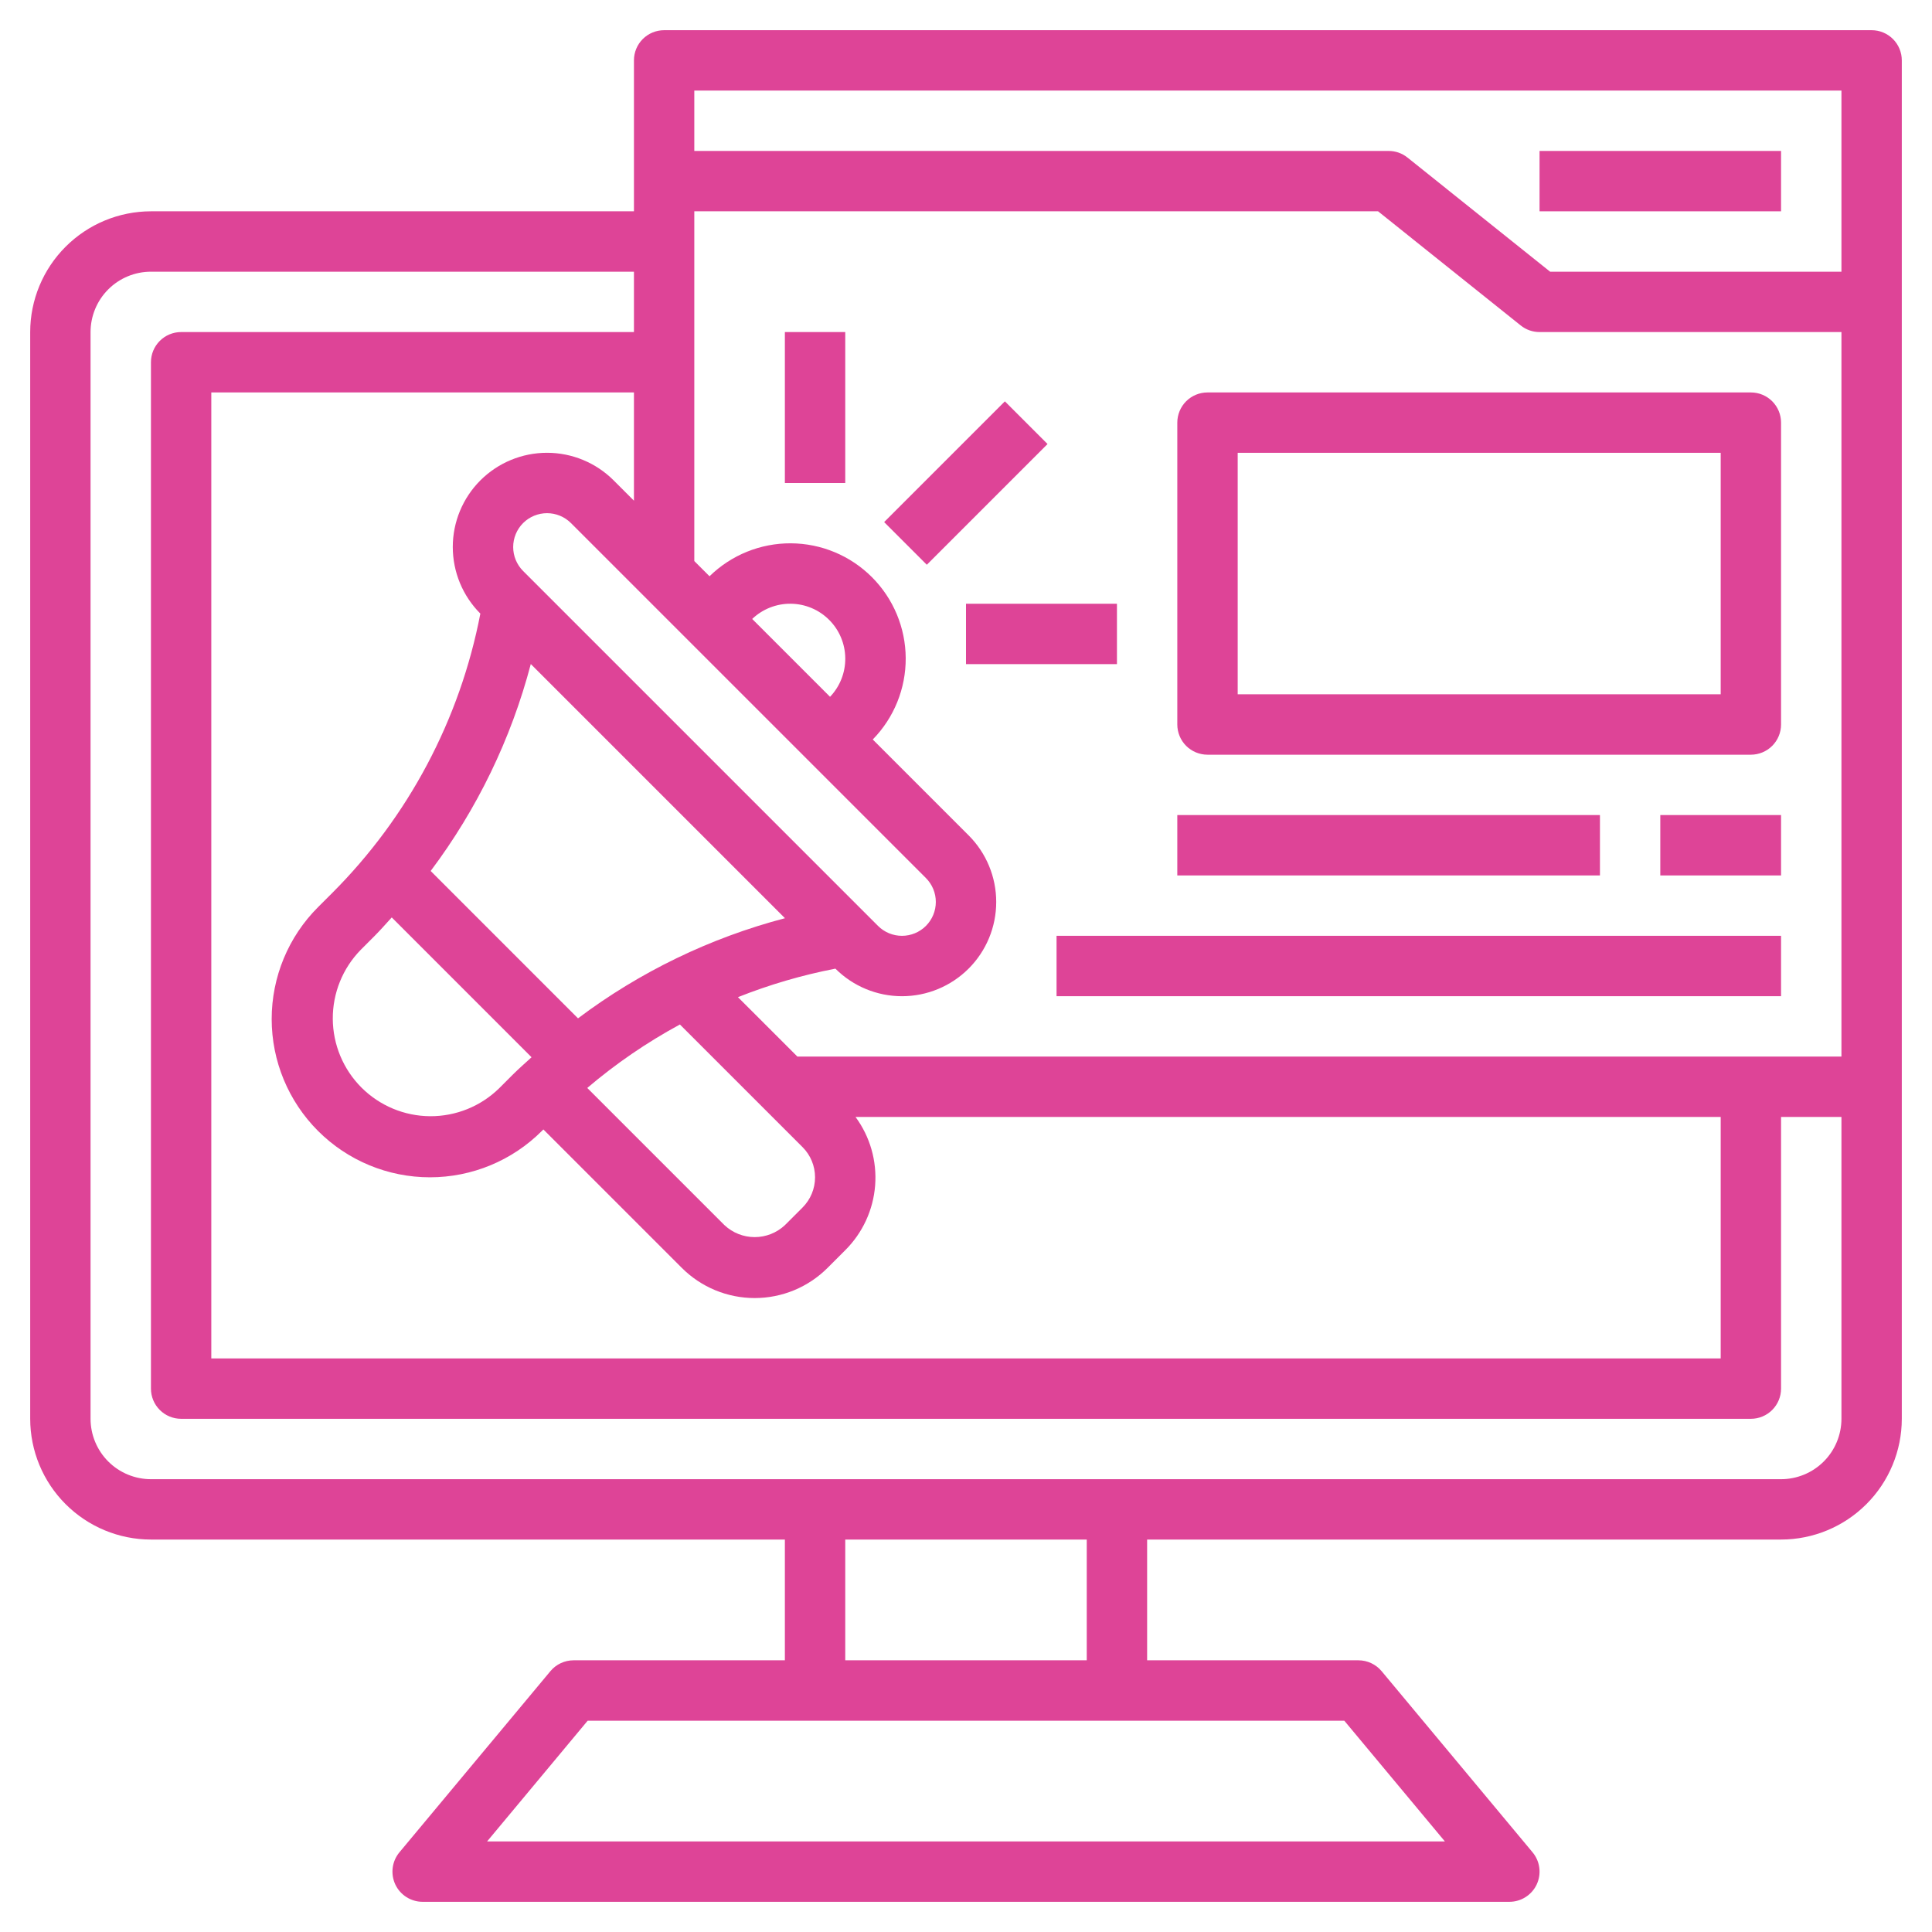
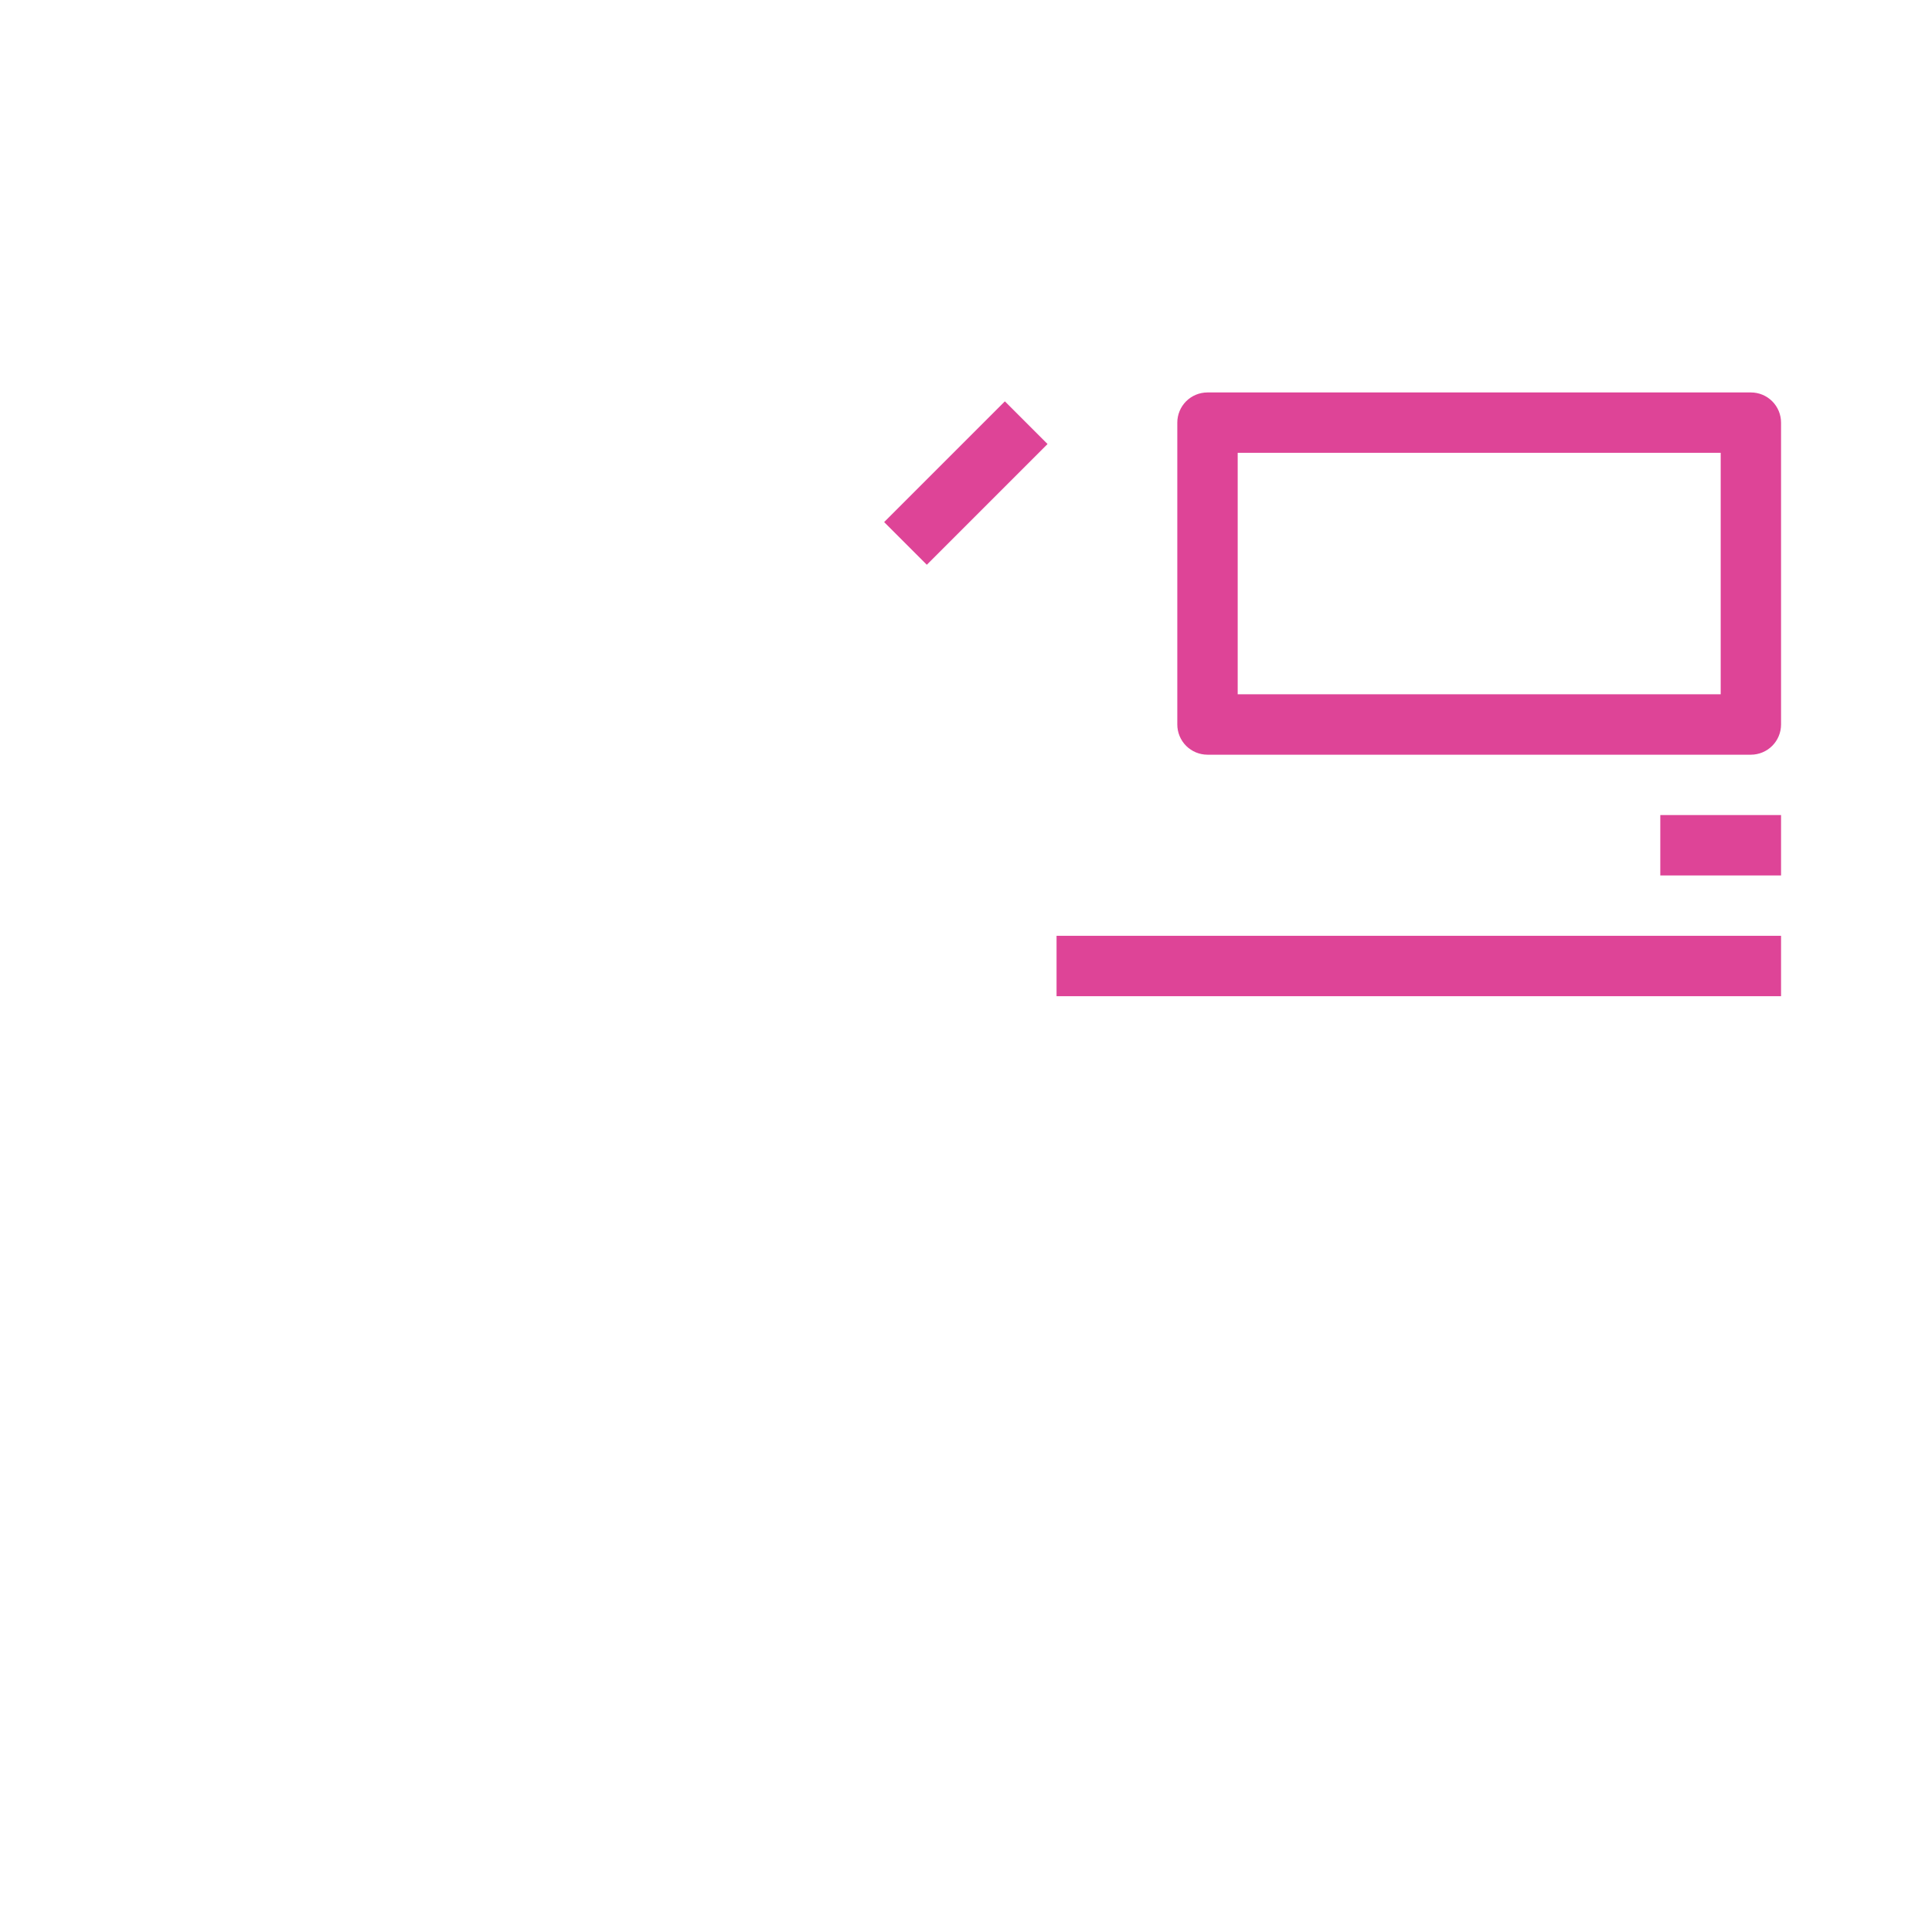
<svg xmlns="http://www.w3.org/2000/svg" width="92" height="92" viewBox="0 0 92 92" fill="none">
-   <path d="M89.125 1.438H31.625C31.244 1.438 30.878 1.589 30.608 1.859C30.339 2.128 30.188 2.494 30.188 2.875V10.062H7.188C5.663 10.064 4.202 10.671 3.124 11.749C2.046 12.826 1.439 14.288 1.438 15.812V67.562C1.439 69.087 2.046 70.549 3.124 71.626C4.202 72.704 5.663 73.311 7.188 73.312H37.375V79.062H27.312C27.102 79.062 26.894 79.109 26.703 79.198C26.512 79.288 26.343 79.418 26.209 79.58L19.021 88.205C18.846 88.415 18.735 88.67 18.7 88.941C18.665 89.212 18.708 89.487 18.823 89.735C18.939 89.982 19.123 90.191 19.354 90.338C19.584 90.484 19.852 90.562 20.125 90.562H71.875C72.148 90.562 72.416 90.485 72.646 90.338C72.877 90.191 73.061 89.982 73.177 89.735C73.293 89.487 73.335 89.212 73.3 88.941C73.266 88.67 73.154 88.415 72.979 88.205L65.792 79.58C65.657 79.418 65.488 79.288 65.297 79.198C65.106 79.109 64.898 79.062 64.688 79.062H54.625V73.312H84.812C86.337 73.311 87.799 72.704 88.876 71.626C89.954 70.549 90.561 69.087 90.562 67.562V2.875C90.562 2.494 90.411 2.128 90.141 1.859C89.872 1.589 89.506 1.438 89.125 1.438ZM87.688 4.312V12.938H73.816L67.023 7.503C66.769 7.298 66.452 7.187 66.125 7.188H33.062V4.312H87.688ZM38.217 54.625C38.598 55.006 38.812 55.523 38.812 56.062C38.812 56.602 38.598 57.119 38.217 57.5L37.375 58.342C36.985 58.707 36.471 58.91 35.938 58.91C35.404 58.91 34.89 58.707 34.5 58.342L27.965 51.807C29.326 50.649 30.805 49.636 32.377 48.785L38.217 54.625ZM17.833 44.574C18.119 44.288 18.382 43.984 18.655 43.687L25.312 50.345C25.016 50.618 24.712 50.88 24.425 51.167L23.77 51.822C22.892 52.681 21.712 53.159 20.484 53.153C19.256 53.146 18.081 52.656 17.212 51.788C16.344 50.919 15.854 49.744 15.847 48.516C15.841 47.288 16.319 46.107 17.178 45.23L17.833 44.574ZM27.524 48.492L20.508 41.475C22.72 38.53 24.34 35.184 25.276 31.621L37.379 43.724C33.816 44.66 30.469 46.279 27.524 48.492V48.492ZM24.909 27.189C24.759 27.039 24.641 26.861 24.56 26.666C24.479 26.47 24.437 26.261 24.437 26.049C24.437 25.837 24.479 25.628 24.56 25.432C24.641 25.236 24.759 25.059 24.909 24.909C25.059 24.759 25.236 24.641 25.432 24.56C25.628 24.479 25.837 24.437 26.049 24.437C26.477 24.437 26.887 24.607 27.189 24.909L44.091 41.811C44.393 42.113 44.563 42.523 44.563 42.951C44.563 43.379 44.393 43.788 44.091 44.091C43.788 44.393 43.378 44.563 42.951 44.563C42.523 44.563 42.113 44.393 41.811 44.091L24.909 27.189ZM39.526 33.181L35.819 29.474C36.314 29.001 36.975 28.741 37.66 28.749C38.344 28.757 38.999 29.032 39.483 29.517C39.968 30.001 40.243 30.655 40.251 31.34C40.259 32.025 39.999 32.686 39.526 33.181ZM30.188 23.842L29.222 22.876C28.381 22.035 27.239 21.561 26.049 21.561C24.86 21.561 23.718 22.033 22.876 22.874C22.035 23.715 21.561 24.856 21.561 26.046C21.561 27.236 22.033 28.378 22.874 29.219C21.903 34.268 19.439 38.91 15.801 42.542L15.145 43.197C13.731 44.61 12.937 46.527 12.937 48.526C12.937 50.525 13.732 52.442 15.145 53.855C16.558 55.269 18.475 56.062 20.474 56.062C22.473 56.062 24.39 55.268 25.803 53.855L25.875 53.783L32.467 60.375C32.923 60.831 33.464 61.192 34.059 61.439C34.655 61.685 35.293 61.812 35.937 61.812C36.582 61.812 37.22 61.685 37.816 61.439C38.411 61.192 38.952 60.831 39.408 60.375L40.25 59.533C41.078 58.709 41.583 57.615 41.673 56.451C41.763 55.286 41.432 54.128 40.739 53.188H81.938V64.688H10.062V18.688H30.188V23.842ZM37.97 50.312L35.141 47.484C36.642 46.887 38.195 46.433 39.781 46.126C40.623 46.967 41.764 47.439 42.954 47.439C44.144 47.438 45.285 46.965 46.126 46.123C46.967 45.282 47.44 44.14 47.439 42.95C47.439 41.76 46.966 40.619 46.124 39.778L41.56 35.214C42.573 34.18 43.137 32.787 43.129 31.34C43.122 29.892 42.543 28.506 41.519 27.482C40.496 26.458 39.109 25.88 37.662 25.872C36.214 25.864 34.822 26.428 33.787 27.441L33.062 26.717V10.062H65.622L72.414 15.497C72.669 15.702 72.986 15.813 73.312 15.812H87.688V50.312H37.97ZM68.805 87.688H23.194L27.985 81.938H64.014L68.805 87.688ZM51.75 79.062H40.25V73.312H51.75V79.062ZM84.812 70.438H7.188C6.425 70.437 5.694 70.134 5.155 69.595C4.616 69.056 4.313 68.325 4.312 67.562V15.812C4.313 15.05 4.616 14.319 5.155 13.78C5.694 13.241 6.425 12.938 7.188 12.938H30.188V15.812H8.625C8.244 15.812 7.878 15.964 7.609 16.233C7.339 16.503 7.188 16.869 7.188 17.25V66.125C7.188 66.506 7.339 66.872 7.609 67.141C7.878 67.411 8.244 67.562 8.625 67.562H83.375C83.756 67.562 84.122 67.411 84.391 67.141C84.661 66.872 84.812 66.506 84.812 66.125V53.188H87.688V67.562C87.687 68.325 87.384 69.056 86.845 69.595C86.306 70.134 85.575 70.437 84.812 70.438Z" fill="#DE4497" />
-   <path d="M73.312 7.188H84.812V10.062H73.312V7.188Z" fill="#DE4497" />
  <path d="M42.102 24.861L47.851 19.112L49.883 21.144L44.134 26.893L42.102 24.861Z" fill="#DE4497" />
-   <path d="M46 28.75H53.188V31.625H46V28.75Z" fill="#DE4497" />
-   <path d="M37.375 15.812H40.25V23H37.375V15.812Z" fill="#DE4497" />
  <path d="M83.375 18.688H57.5C57.119 18.688 56.753 18.839 56.483 19.108C56.214 19.378 56.062 19.744 56.062 20.125V34.5C56.062 34.881 56.214 35.247 56.483 35.517C56.753 35.786 57.119 35.938 57.5 35.938H83.375C83.756 35.938 84.122 35.786 84.391 35.517C84.661 35.247 84.812 34.881 84.812 34.5V20.125C84.812 19.744 84.661 19.378 84.391 19.108C84.122 18.839 83.756 18.688 83.375 18.688ZM81.938 33.062H58.938V21.562H81.938V33.062Z" fill="#DE4497" />
-   <path d="M56.062 38.812H76.188V41.688H56.062V38.812Z" fill="#DE4497" />
  <path d="M50.312 44.562H84.812V47.438H50.312V44.562Z" fill="#DE4497" />
  <path d="M79.062 38.812H84.812V41.688H79.062V38.812Z" fill="#DE4497" />
</svg>